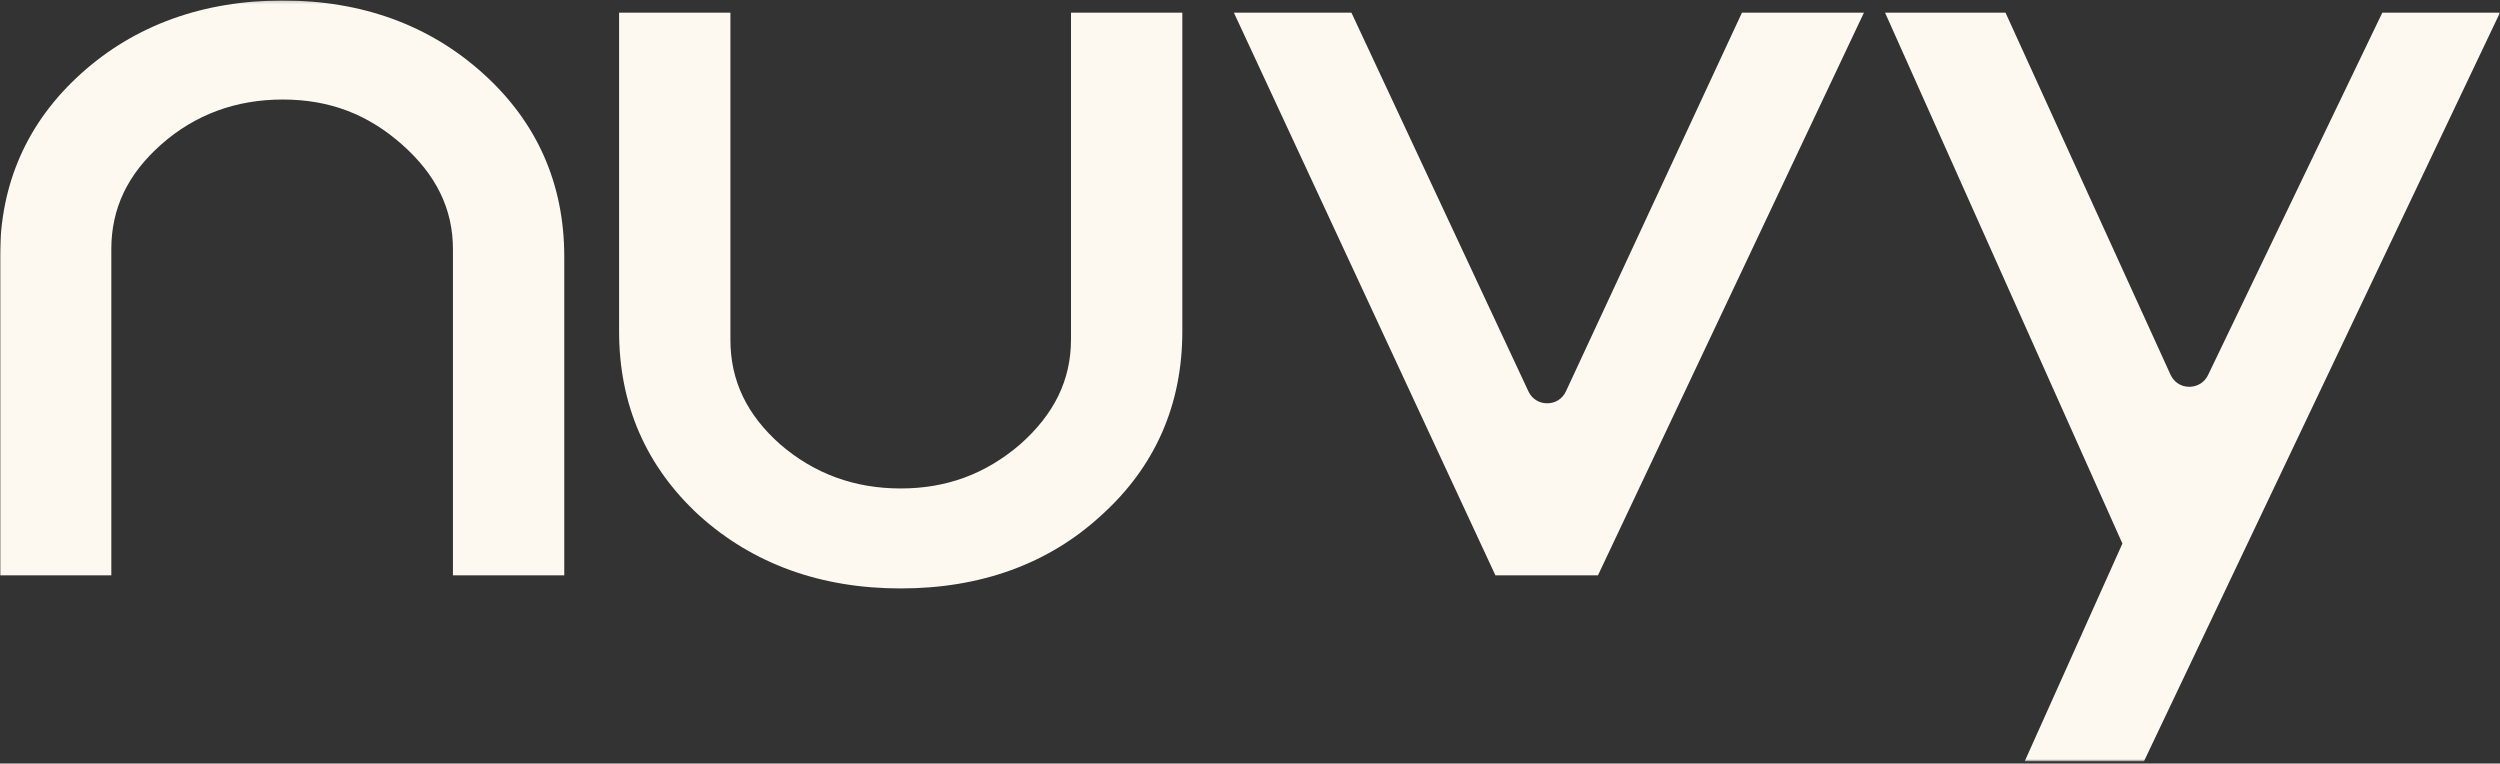
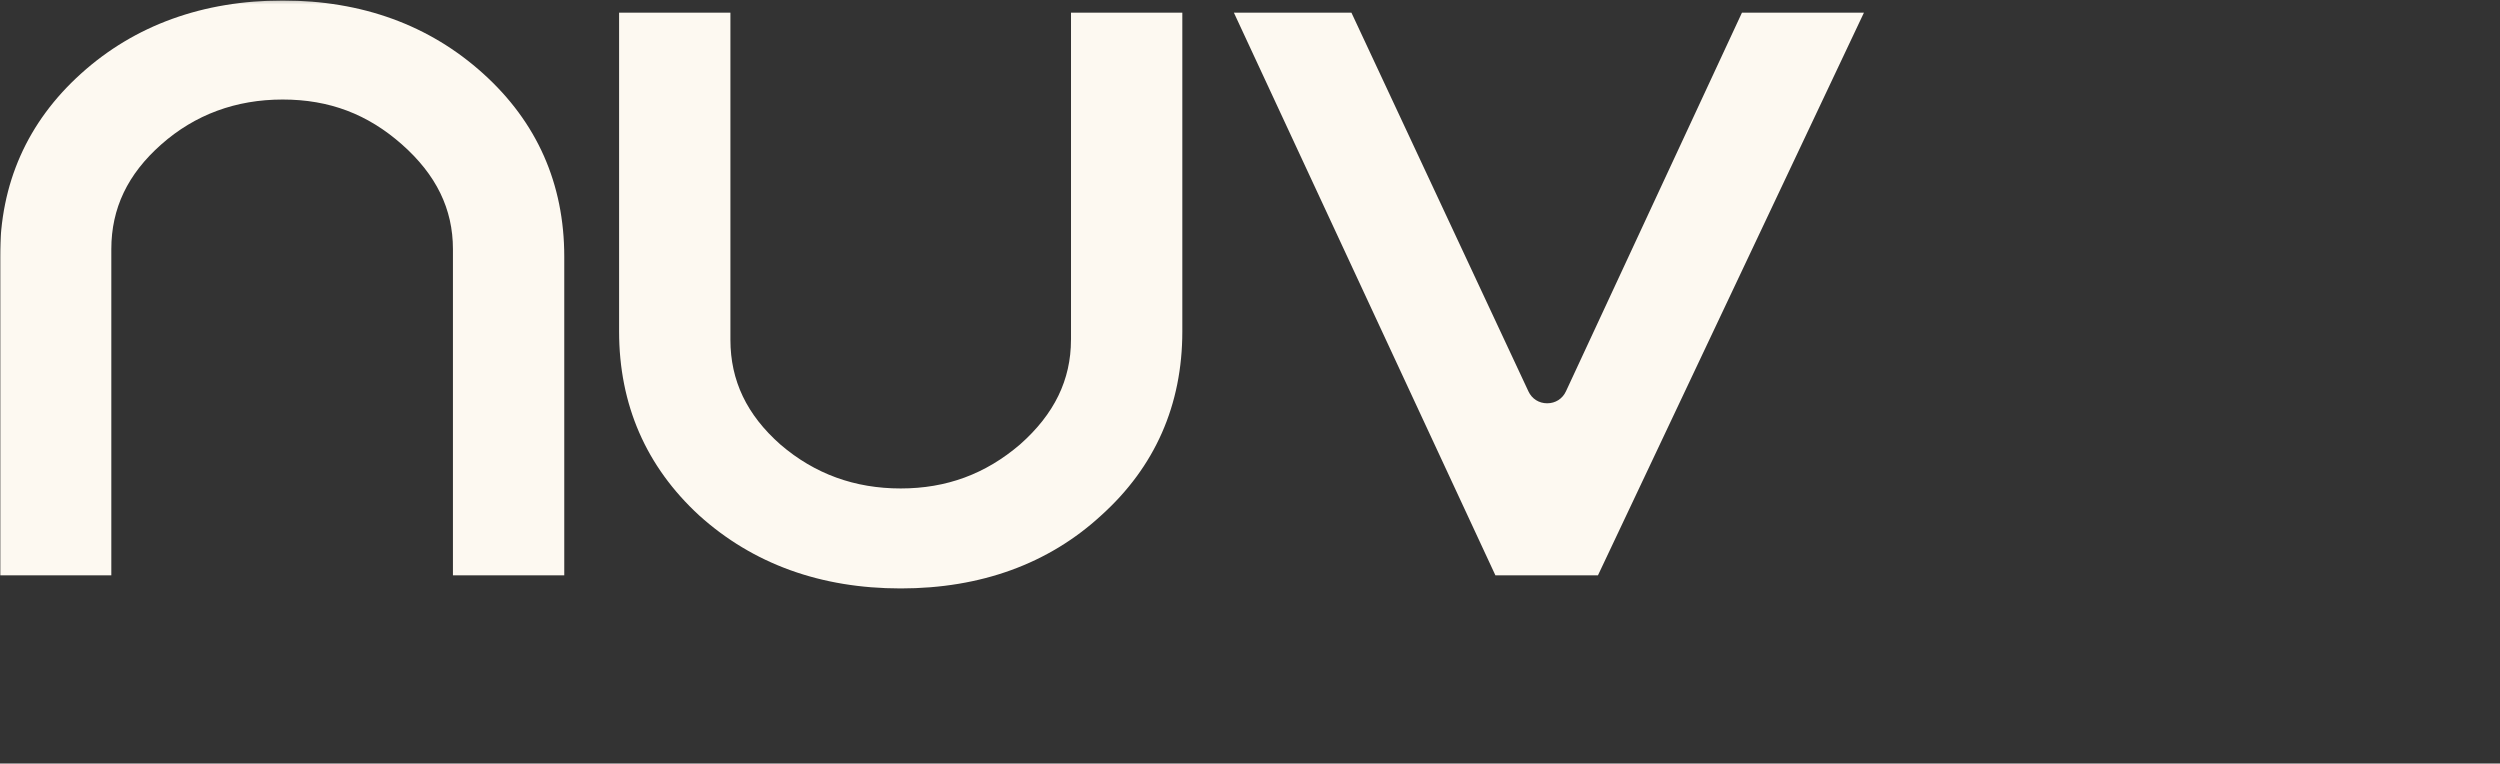
<svg xmlns="http://www.w3.org/2000/svg" width="848" height="259" viewBox="0 0 848 259" fill="none">
  <rect x="0" y="0" width="848" height="259" fill="#333333" stroke="none" />
  <mask id="mask0_56_2" style="mask-type:luminance" maskUnits="userSpaceOnUse" x="0" y="0" width="848" height="259">
    <path d="M848 0.174H0V258.261H848V0.174Z" fill="white" />
  </mask>
  <g mask="url(#mask0_56_2)">
    <path d="M163.876 24.943C145.657 8.506 122.774 0.174 95.874 0.174C68.973 0.174 45.741 8.506 27.521 24.943C9.257 41.403 0 62.3 0 87.046V195.163H37.76V84.506C37.76 70.676 43.303 59.06 54.716 48.978C66.151 38.874 80.002 33.76 95.874 33.76C111.745 33.76 124.727 38.739 136.321 48.978C147.971 59.274 153.637 70.891 153.637 84.506V195.151H191.398V87.046C191.398 62.3 182.141 41.414 163.876 24.943Z" fill="#FDF9F1" />
    <path d="M363.273 115.256C363.273 128.871 357.606 140.486 346.013 150.741C334.284 160.8 321.042 165.684 305.509 165.684C289.976 165.684 276.374 160.8 264.712 150.783C253.299 140.705 247.757 129.086 247.757 115.256V4.293H209.996V112.412C209.996 137.239 219.118 158.221 237.157 174.831C255.377 191.265 278.383 199.597 305.521 199.597C332.658 199.597 355.687 191.259 373.523 174.831C391.788 158.373 401.044 137.36 401.044 112.412V4.293H363.284V115.256H363.273Z" fill="#FDF9F1" />
    <path d="M531.173 132.732C529.987 135.274 527.615 136.795 524.805 136.795C522.001 136.795 519.623 135.286 518.437 132.744L458.402 4.293H418.533L507.24 195.151H542.029L632.249 4.293H590.873L531.173 132.732Z" fill="#FDF9F1" />
-     <path d="M808.084 4.293L748.968 127.223C747.745 129.74 745.367 131.187 742.563 131.205C739.766 131.175 737.406 129.636 736.244 127.099L680.266 4.293H639.408L719.92 184.38L686.774 258.245H727.225L847.988 4.293H808.084Z" fill="#FDF9F1" />
  </g>
</svg>